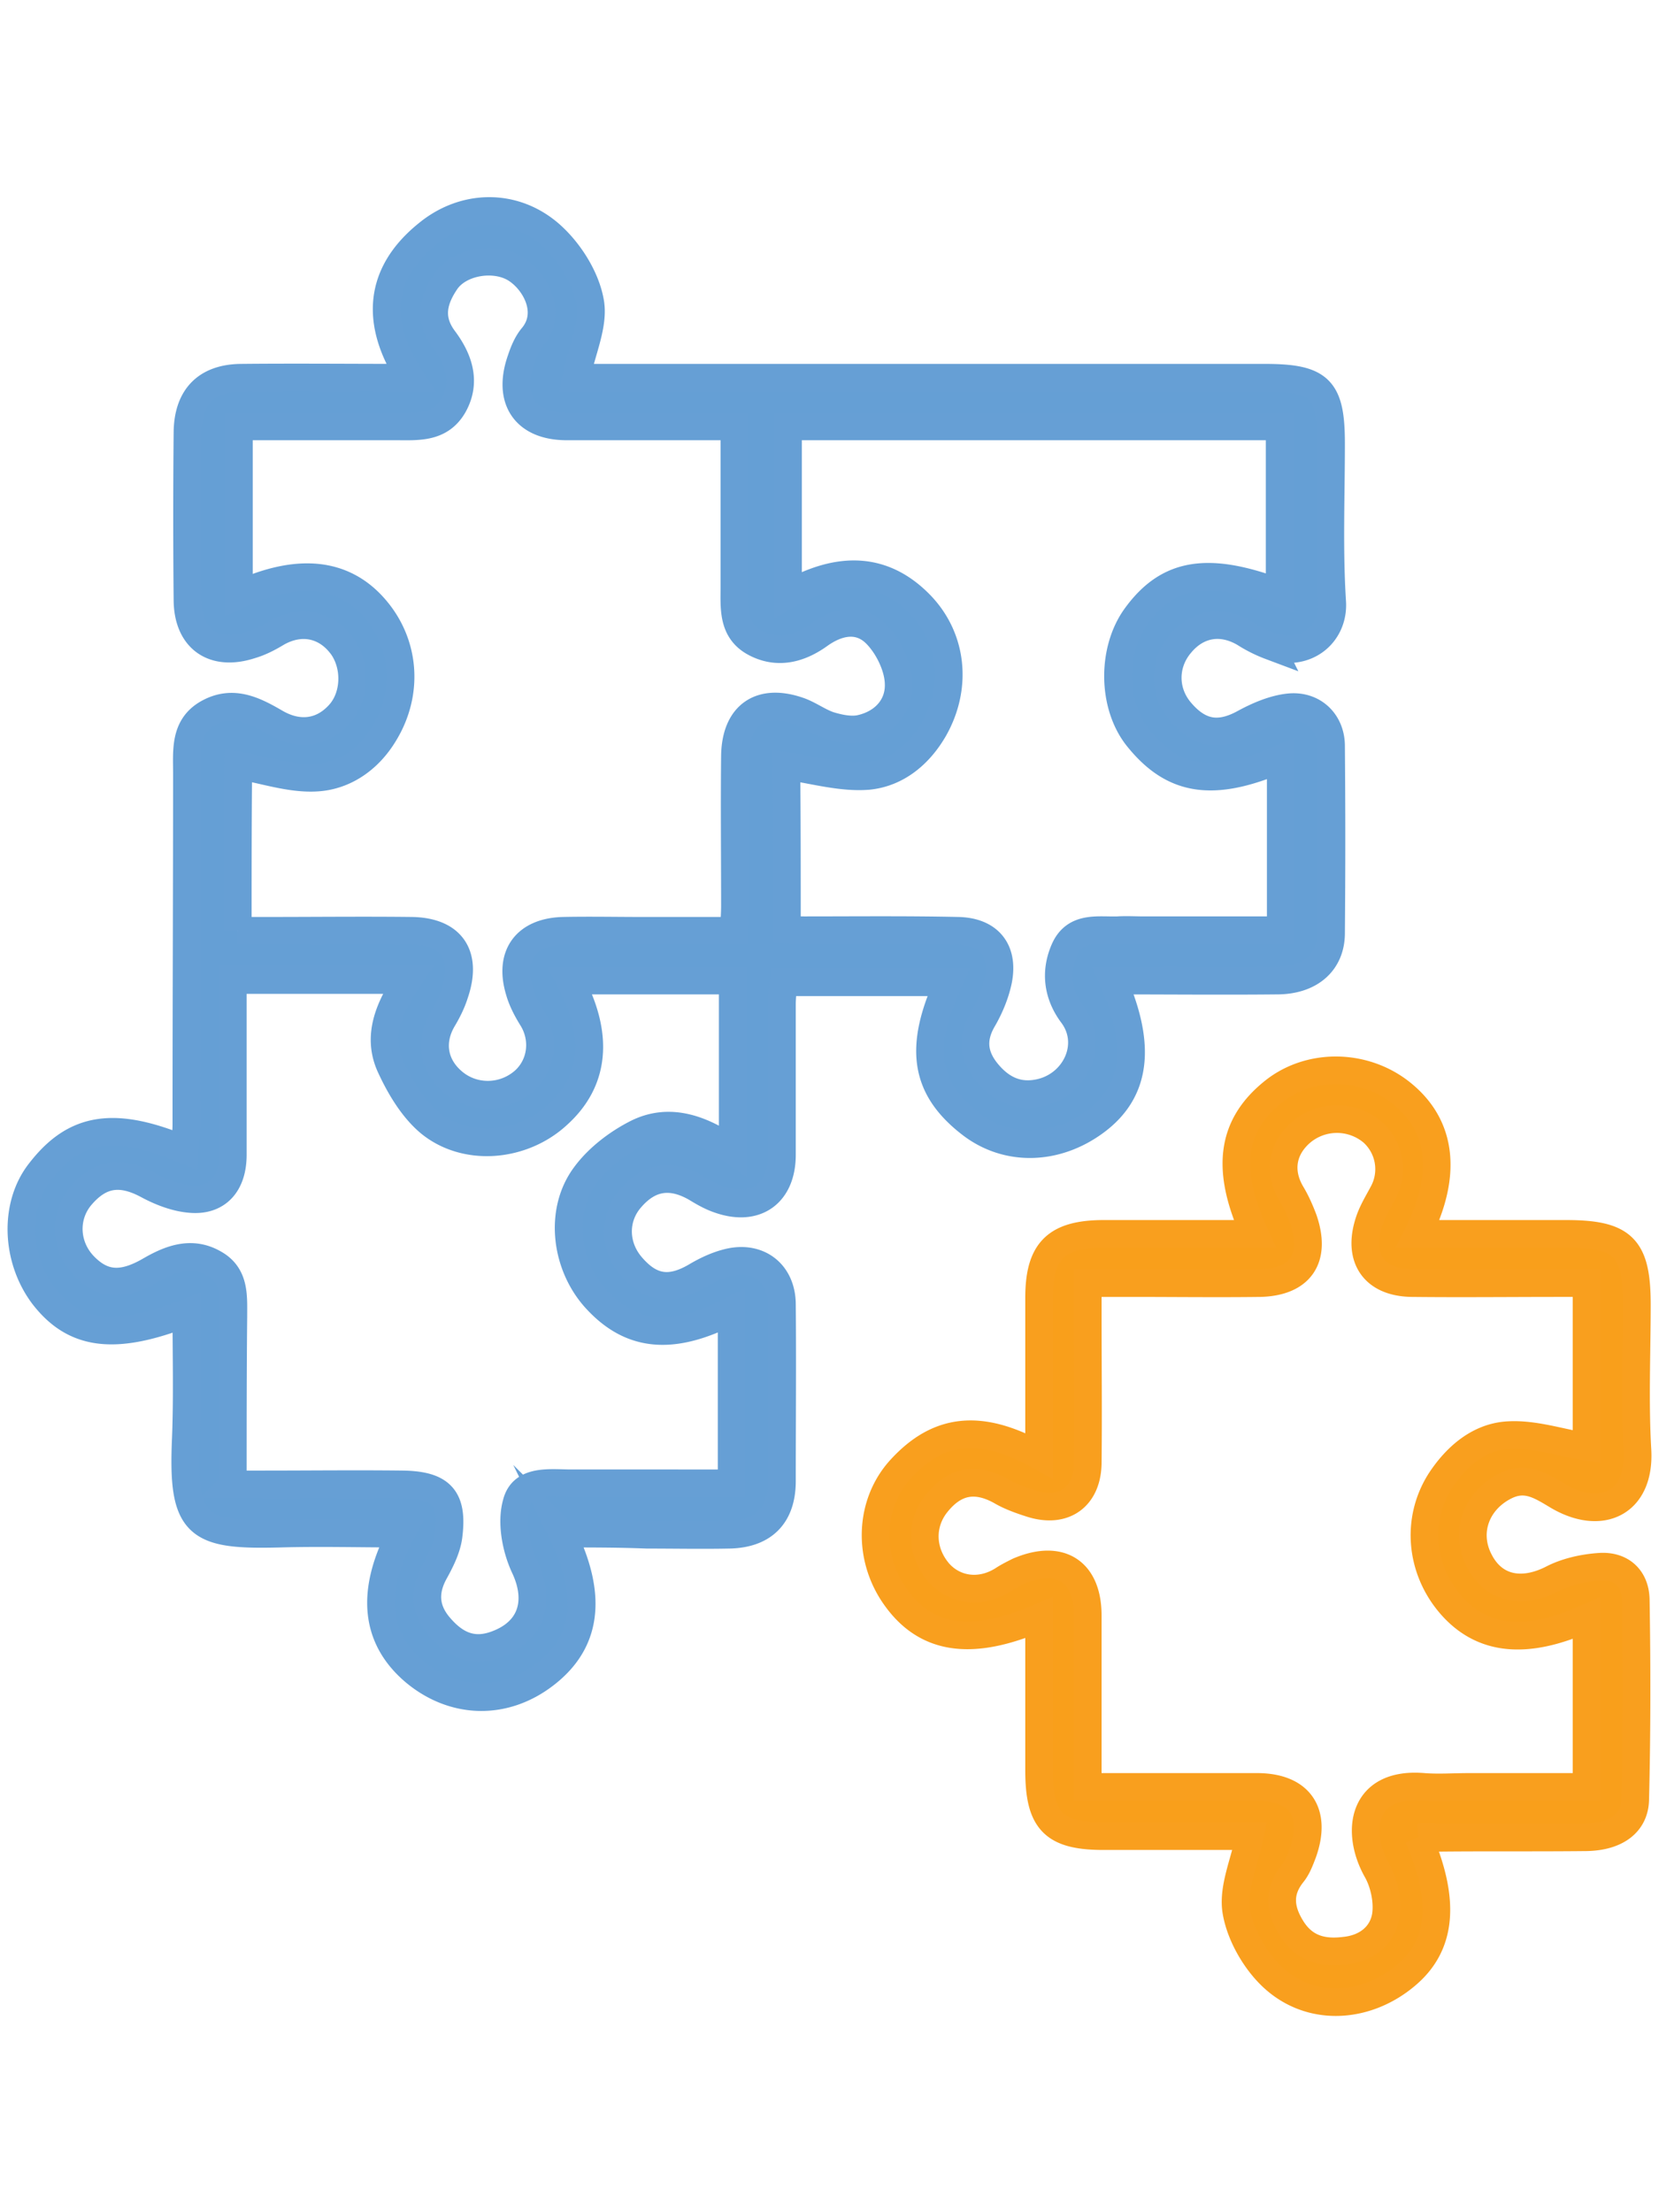
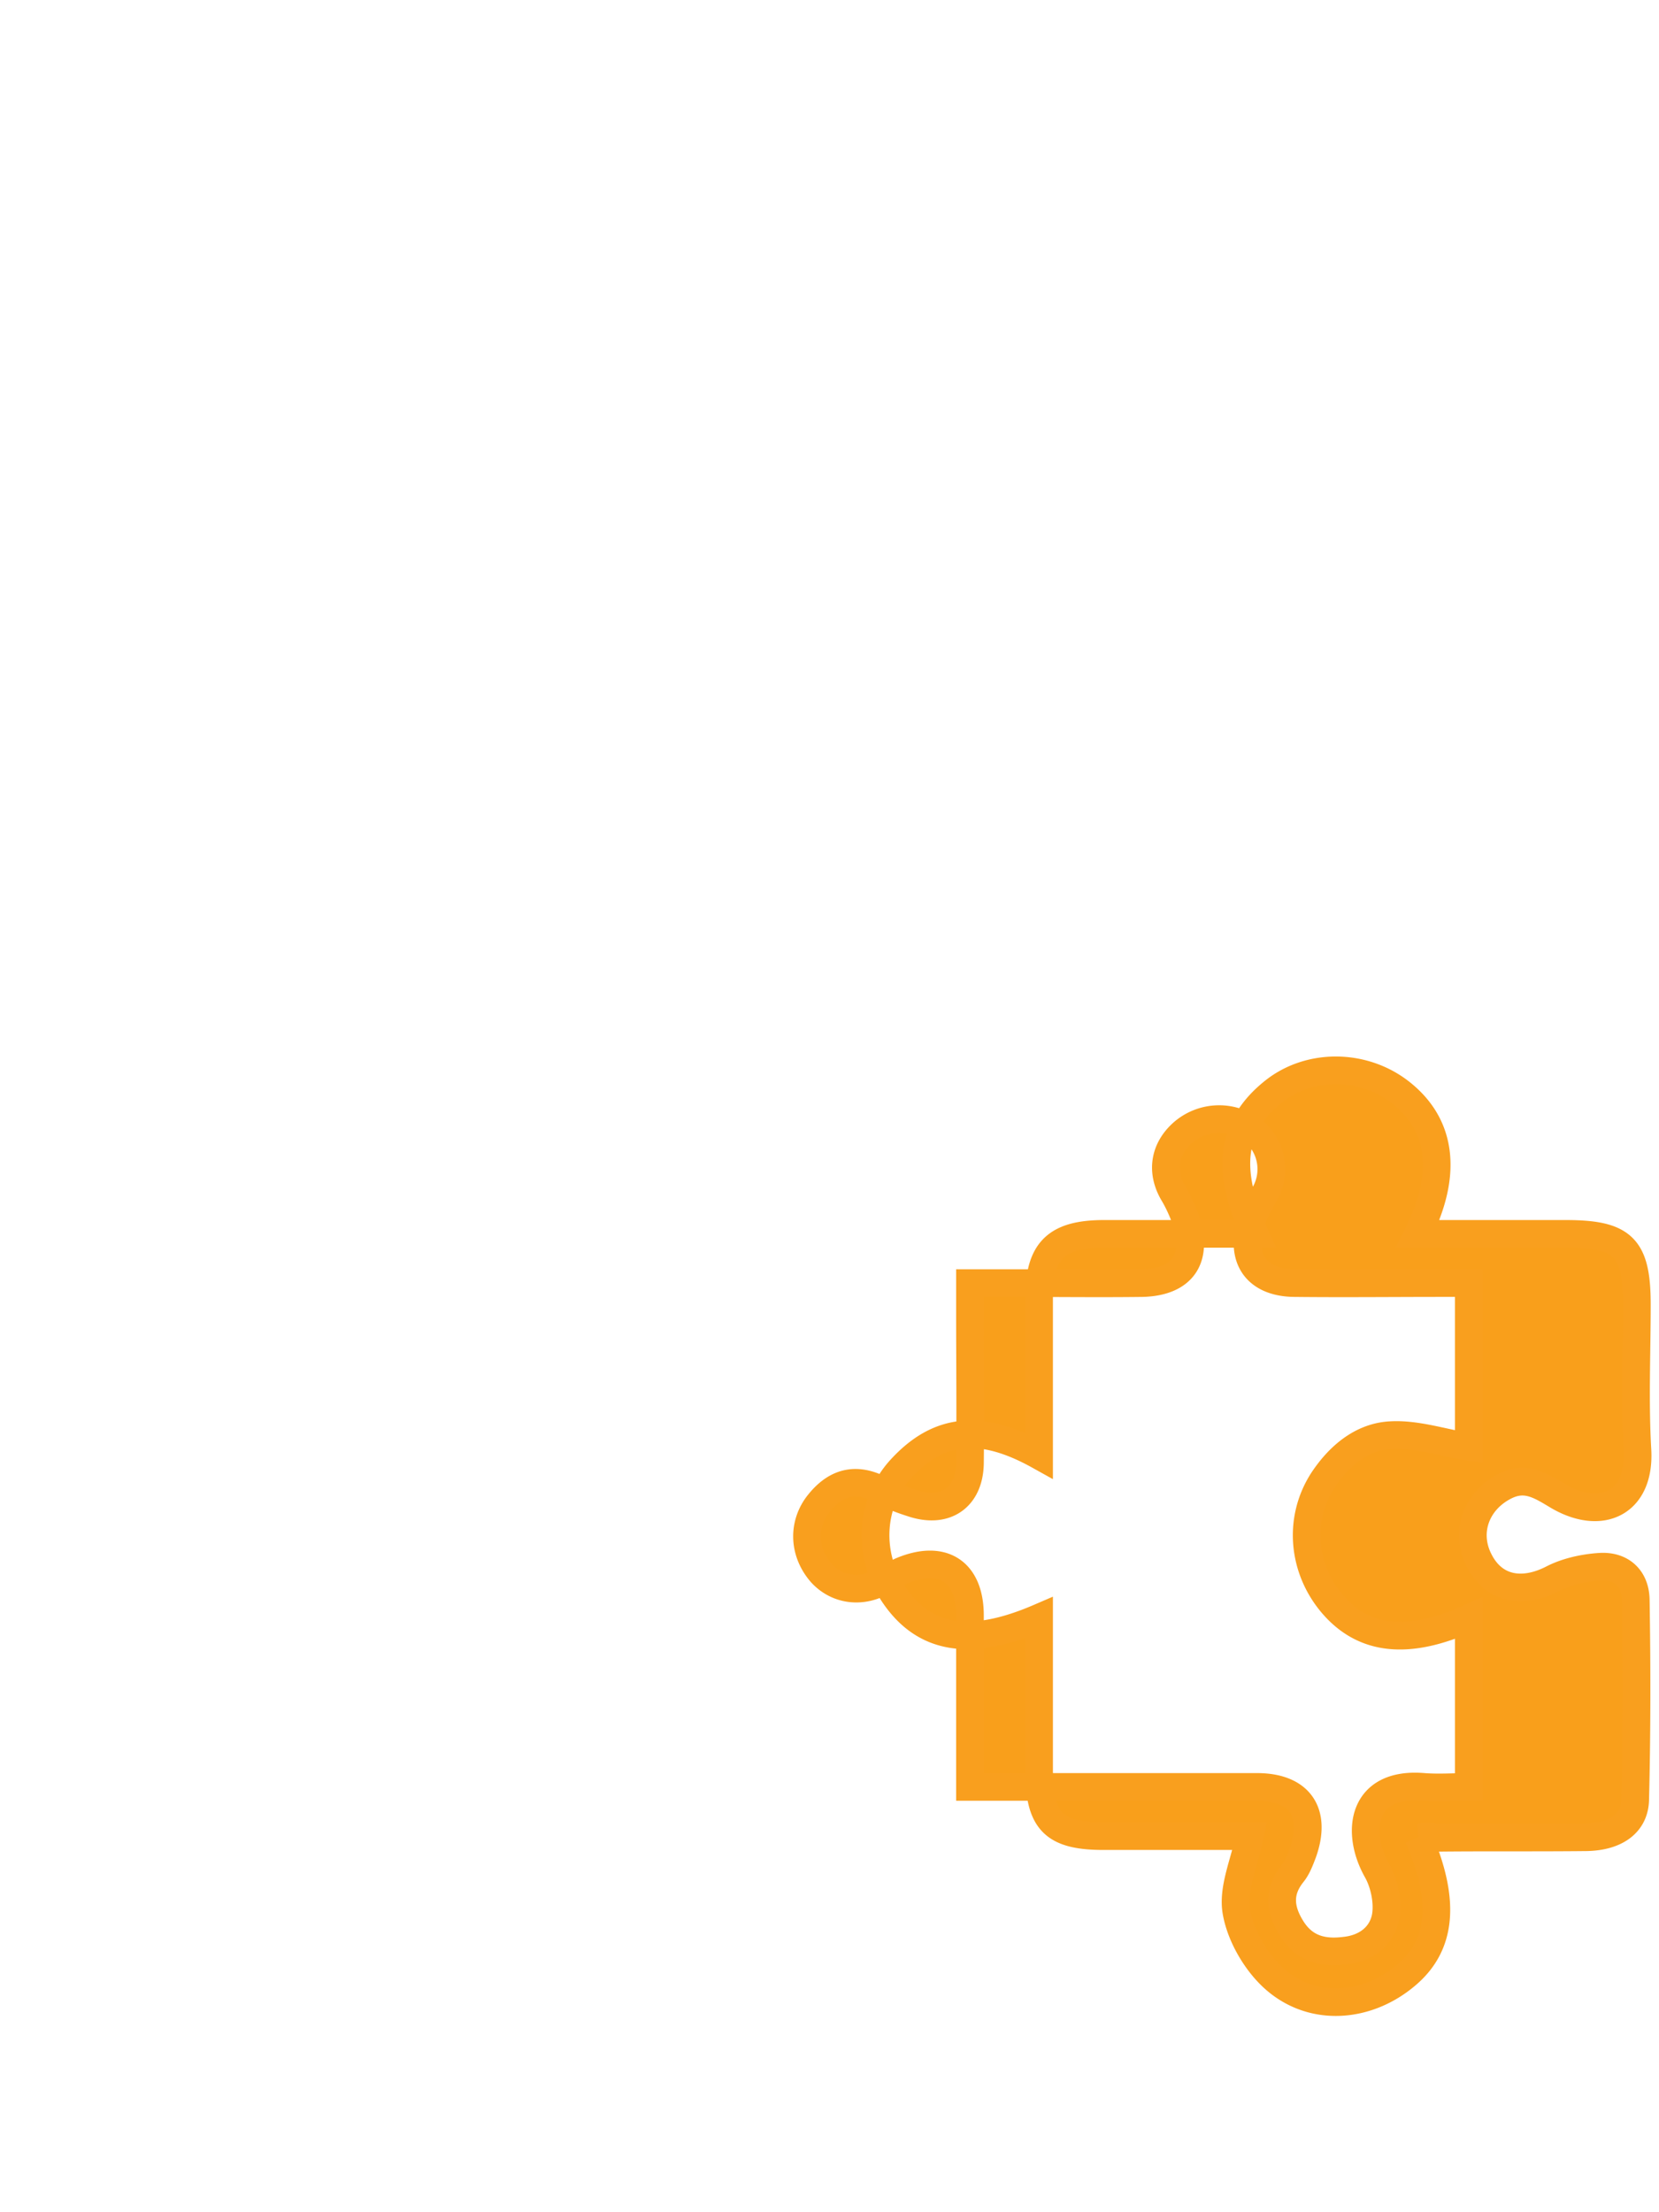
<svg xmlns="http://www.w3.org/2000/svg" viewBox="0 0 30 40" xml:space="preserve">
  <switch>
    <g>
      <g stroke-width=".5" stroke-miterlimit="10">
-         <path fill="#659FD5" stroke="#669FD5" d="M10.17 27.73c.56 1.14.44 1.97-.32 2.55-.73.56-1.64.54-2.35-.05-.71-.6-.81-1.43-.25-2.5-.75 0-1.47-.02-2.18 0-1.51.04-1.78-.12-1.71-1.71.03-.75.01-1.51.01-2.28-1.3.51-2.03.41-2.59-.32-.5-.67-.53-1.64-.05-2.24.63-.81 1.34-.92 2.61-.39.01-.16.03-.31.03-.46 0-2.12.01-4.23.01-6.35 0-.41-.05-.85.39-1.09.44-.24.82-.05 1.2.17.42.25.84.2 1.15-.13.3-.31.33-.86.08-1.23-.29-.41-.75-.51-1.19-.26-.15.09-.3.17-.47.22-.67.22-1.14-.1-1.15-.8-.01-1.02-.01-2.03 0-3.05.01-.63.34-.97.96-.98 1-.01 1.99 0 3.07 0-.65-1-.57-1.89.31-2.6.67-.55 1.57-.56 2.22.01.34.3.64.77.72 1.21.08.41-.15.89-.25 1.38h12.45c1 0 1.2.2 1.2 1.19 0 .95-.04 1.91.02 2.86.04.58-.48 1.02-1.12.8a2.47 2.47 0 0 1-.46-.23c-.42-.25-.86-.18-1.17.2-.3.36-.3.86.01 1.22.35.41.71.45 1.16.2.24-.13.52-.25.79-.28.44-.05.77.26.77.7.01 1.13.01 2.26 0 3.38 0 .53-.38.86-.98.86-.98.01-1.96 0-2.96 0 .52 1.19.41 2-.31 2.54s-1.62.56-2.28.04c-.82-.64-.93-1.37-.39-2.55h-2.98c-.01.12-.03.26-.03.4v2.72c0 .7-.47 1.04-1.13.81-.15-.05-.29-.13-.42-.21-.45-.26-.84-.21-1.18.18-.32.36-.31.88.02 1.25.35.4.7.44 1.17.16.17-.1.36-.19.56-.24.55-.14.98.19.98.76.01 1.06 0 2.13 0 3.19 0 .62-.33.96-.96.97-.49.01-.98 0-1.48 0-.51-.02-1-.02-1.53-.02zM4.3 16.83h.52c.87 0 1.75-.01 2.62 0 .73.01 1.02.44.78 1.14-.05.16-.13.32-.22.47-.23.4-.16.83.2 1.13.36.3.89.3 1.26-.01.33-.28.4-.76.17-1.14-.1-.16-.19-.33-.24-.51-.19-.64.12-1.06.79-1.08.48-.01.95 0 1.43 0h1.66c.01-.2.02-.32.02-.45 0-.9-.01-1.81 0-2.71.01-.75.47-1.06 1.17-.81.19.07.36.2.55.26.17.05.36.09.53.06.44-.09.73-.41.71-.83-.01-.3-.19-.67-.41-.89-.29-.29-.67-.24-1.03.02-.35.25-.75.36-1.16.14-.41-.22-.37-.63-.37-1.01v-2.9h-3.03c-.75 0-1.08-.48-.83-1.2.05-.15.11-.3.21-.42.36-.43.06-.99-.29-1.22-.38-.25-1.03-.15-1.28.22-.23.34-.31.68-.03 1.05.26.35.41.76.17 1.19-.24.42-.65.38-1.05.38H4.32v3.04c1.07-.49 1.88-.4 2.44.23.57.64.64 1.54.19 2.28-.28.47-.72.77-1.22.8-.47.03-.95-.14-1.42-.22-.01.92-.01 1.92-.01 2.99zm-.09 10.01h.55c.84 0 1.68-.01 2.52 0 .7.01.92.25.83.94-.03.22-.14.44-.25.64-.19.34-.18.66.06.96.27.33.59.52 1.04.36.65-.23.82-.78.53-1.4-.16-.34-.25-.81-.15-1.16.11-.44.61-.36.99-.36H13.23V23.7c-1.06.55-1.81.48-2.44-.2-.56-.6-.69-1.58-.22-2.23.23-.32.58-.59.93-.77.6-.31 1.19-.09 1.75.3v-3.07h-2.94c.53.99.45 1.82-.23 2.43-.63.58-1.65.68-2.31.14-.31-.26-.54-.65-.71-1.02-.25-.55-.02-1.07.31-1.56H4.21v3.16c0 .53-.28.84-.76.8-.27-.02-.55-.13-.79-.26-.49-.26-.86-.2-1.21.22-.3.37-.27.9.07 1.25s.69.37 1.18.09c.36-.21.75-.37 1.16-.14.39.21.36.59.36.96-.01 1.02-.01 2-.01 3.04zm10.02-10.03c.15.01.24.01.33.01.92 0 1.84-.01 2.76.01.56.01.84.35.73.9-.05.24-.15.48-.27.69-.21.35-.18.66.06.96.25.31.57.48 1 .37.62-.16.95-.88.55-1.41-.26-.35-.32-.76-.14-1.17.19-.43.6-.34.96-.35.16-.01.32 0 .48 0h2.47v-3.1c-1.23.53-1.95.41-2.59-.39-.46-.58-.47-1.57-.03-2.18.58-.8 1.3-.92 2.6-.43V7.71h-8.89v3.04c.95-.54 1.73-.48 2.37.16.61.61.7 1.51.27 2.27-.27.47-.68.8-1.19.85-.48.04-.99-.11-1.48-.18.01.92.01 1.92.01 2.96z" />
-         <path fill="#F99F1B" stroke="#F99F1E" d="M25.65 33.22c.5 1.16.42 1.96-.23 2.5-.69.58-1.66.67-2.35.08-.34-.29-.63-.78-.71-1.22-.08-.42.14-.89.24-1.38h-2.64c-.91 0-1.17-.27-1.17-1.19v-2.76c-1.23.53-2.05.4-2.6-.38-.51-.72-.47-1.69.1-2.31.68-.74 1.44-.83 2.5-.24v-2.85c0-.86.31-1.16 1.18-1.16h2.72c-.54-1.18-.42-1.97.35-2.58.66-.52 1.65-.5 2.32.05.71.58.82 1.45.28 2.53h2.67c1.04 0 1.29.24 1.29 1.28 0 .87-.04 1.75.01 2.62.06.98-.67 1.31-1.47.82-.3-.18-.56-.34-.92-.16-.52.26-.74.83-.47 1.35.26.51.77.61 1.32.33.25-.13.56-.2.85-.22.39-.03.65.2.66.59.02 1.21.02 2.41-.01 3.62-.01.43-.35.67-.88.68-.9.01-1.81 0-2.71.01-.09-.03-.19-.02-.33-.01zm-5.98-.91h3.06c.77 0 1.09.46.83 1.19-.05.13-.1.27-.19.38-.27.34-.22.67 0 1.01.23.35.56.43.95.38.39-.04.68-.27.74-.63.04-.26-.03-.59-.16-.82-.39-.69-.28-1.61.85-1.51.27.02.54 0 .81 0h2.13v-3.05c-1.09.49-1.89.41-2.46-.25-.55-.64-.63-1.54-.18-2.24.29-.44.7-.79 1.22-.82.47-.03.96.14 1.42.21V23.2h-.49c-.89 0-1.78.01-2.67 0-.69-.01-.99-.46-.77-1.12.06-.18.16-.34.25-.51a.9.9 0 0 0-.19-1.1 1 1 0 0 0-1.3.01c-.34.3-.4.71-.17 1.1.09.15.16.31.22.47.24.7-.05 1.13-.78 1.15-.78.01-1.56 0-2.33 0h-.79v.54c0 .91.01 1.81 0 2.72-.01.6-.42.91-1.01.73-.19-.06-.39-.13-.56-.23-.45-.25-.83-.19-1.16.22-.3.37-.29.88.04 1.26.29.32.75.38 1.15.13.09-.06.19-.11.29-.16.75-.32 1.25 0 1.25.8v3.1z" />
+         <path fill="#F99F1B" stroke="#F99F1E" d="M25.65 33.22c.5 1.16.42 1.96-.23 2.5-.69.58-1.66.67-2.35.08-.34-.29-.63-.78-.71-1.22-.08-.42.14-.89.24-1.38h-2.64c-.91 0-1.17-.27-1.17-1.19v-2.76c-1.23.53-2.05.4-2.6-.38-.51-.72-.47-1.69.1-2.31.68-.74 1.44-.83 2.5-.24v-2.85c0-.86.31-1.16 1.18-1.16h2.72c-.54-1.18-.42-1.97.35-2.58.66-.52 1.65-.5 2.32.05.71.58.82 1.45.28 2.53h2.67c1.04 0 1.29.24 1.29 1.28 0 .87-.04 1.75.01 2.62.06.98-.67 1.31-1.47.82-.3-.18-.56-.34-.92-.16-.52.26-.74.83-.47 1.35.26.51.77.61 1.32.33.25-.13.56-.2.85-.22.39-.03.65.2.66.59.02 1.21.02 2.41-.01 3.62-.01.43-.35.67-.88.68-.9.01-1.81 0-2.71.01-.09-.03-.19-.02-.33-.01zm-5.98-.91h3.06c.77 0 1.09.46.83 1.19-.05.13-.1.27-.19.38-.27.34-.22.67 0 1.01.23.35.56.43.95.38.39-.04.68-.27.74-.63.04-.26-.03-.59-.16-.82-.39-.69-.28-1.61.85-1.51.27.02.54 0 .81 0v-3.05c-1.09.49-1.89.41-2.46-.25-.55-.64-.63-1.54-.18-2.24.29-.44.7-.79 1.22-.82.47-.03.96.14 1.42.21V23.2h-.49c-.89 0-1.78.01-2.67 0-.69-.01-.99-.46-.77-1.12.06-.18.16-.34.25-.51a.9.9 0 0 0-.19-1.1 1 1 0 0 0-1.3.01c-.34.3-.4.71-.17 1.1.09.15.16.31.22.47.24.7-.05 1.13-.78 1.15-.78.01-1.56 0-2.33 0h-.79v.54c0 .91.01 1.81 0 2.72-.01.6-.42.91-1.01.73-.19-.06-.39-.13-.56-.23-.45-.25-.83-.19-1.16.22-.3.37-.29.88.04 1.26.29.32.75.38 1.15.13.09-.06.19-.11.29-.16.75-.32 1.25 0 1.25.8v3.1z" />
      </g>
    </g>
  </switch>
</svg>